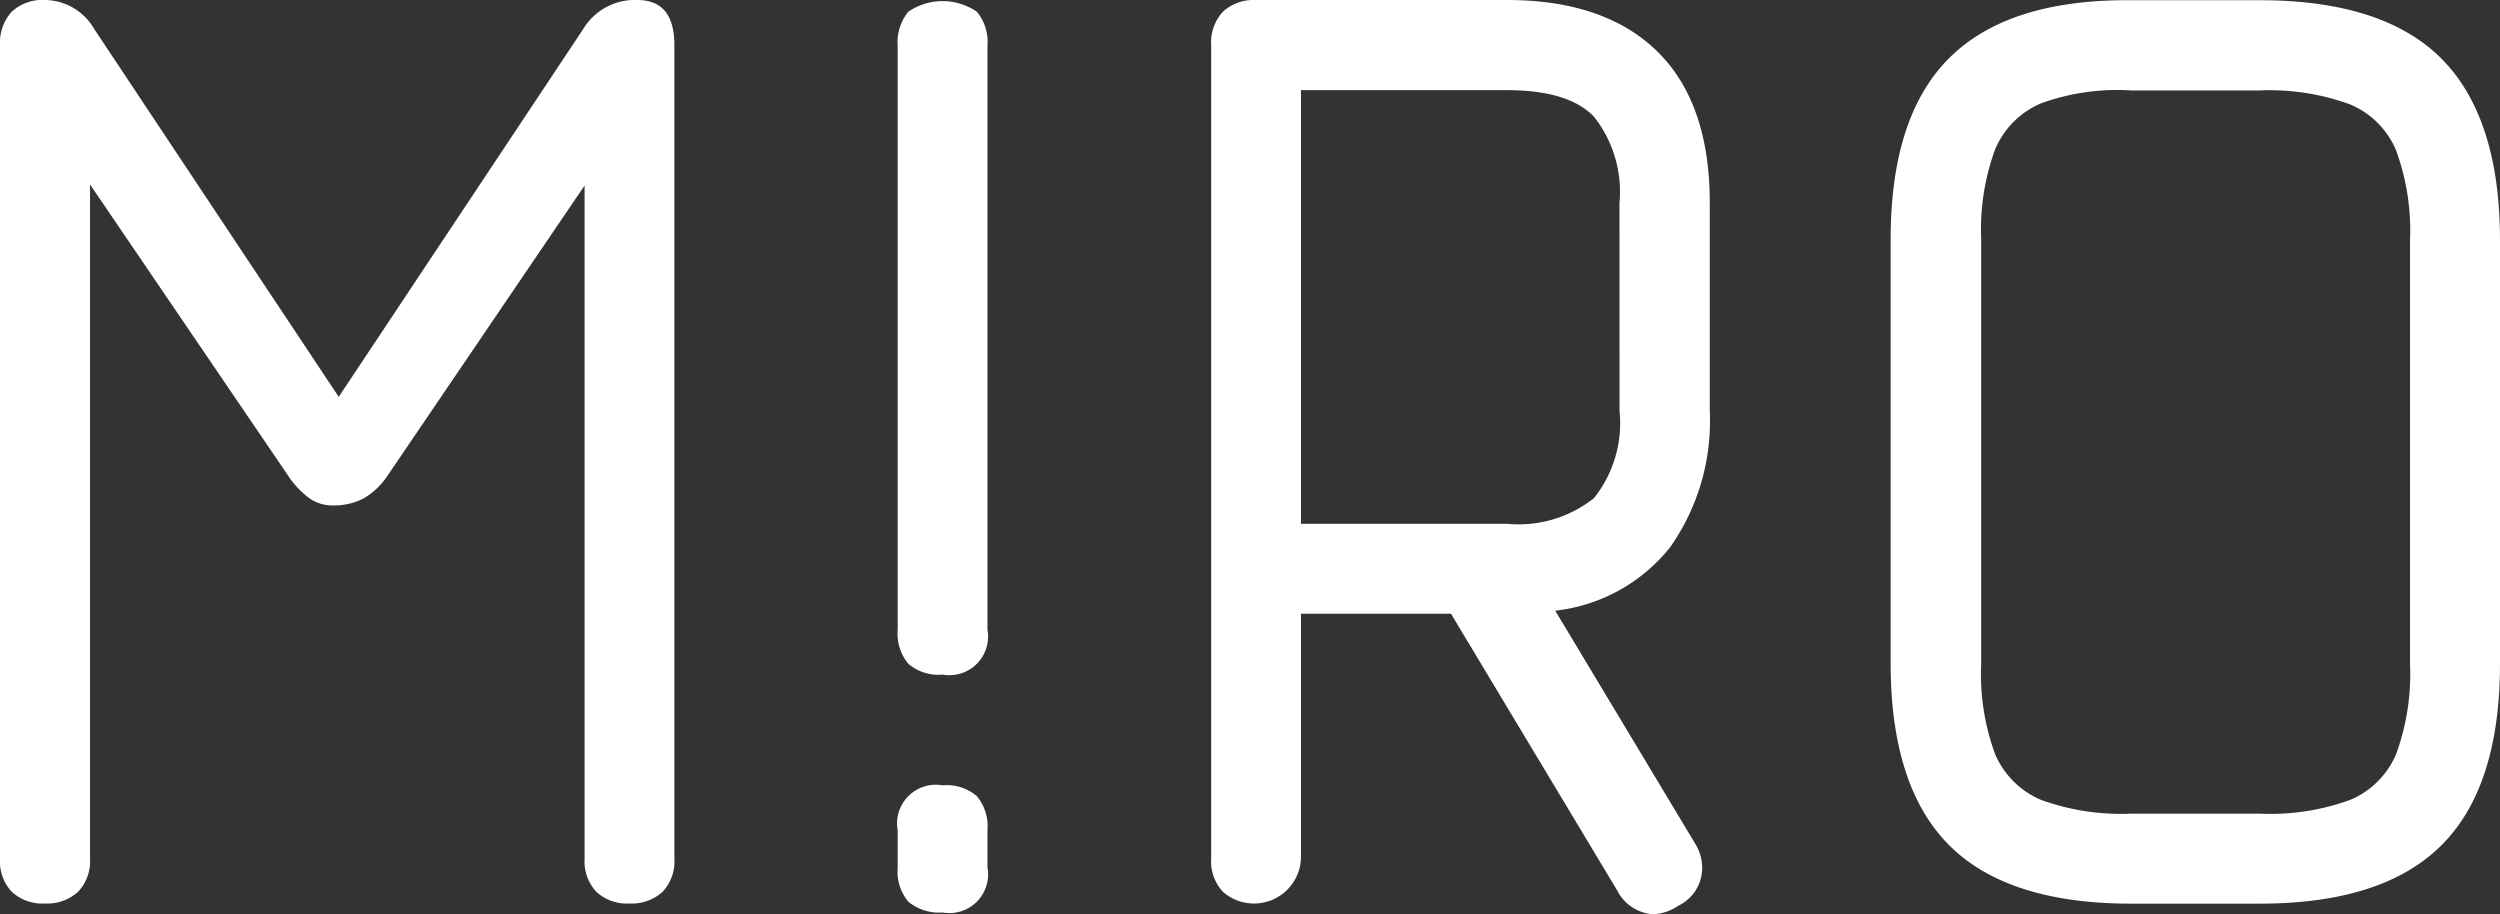
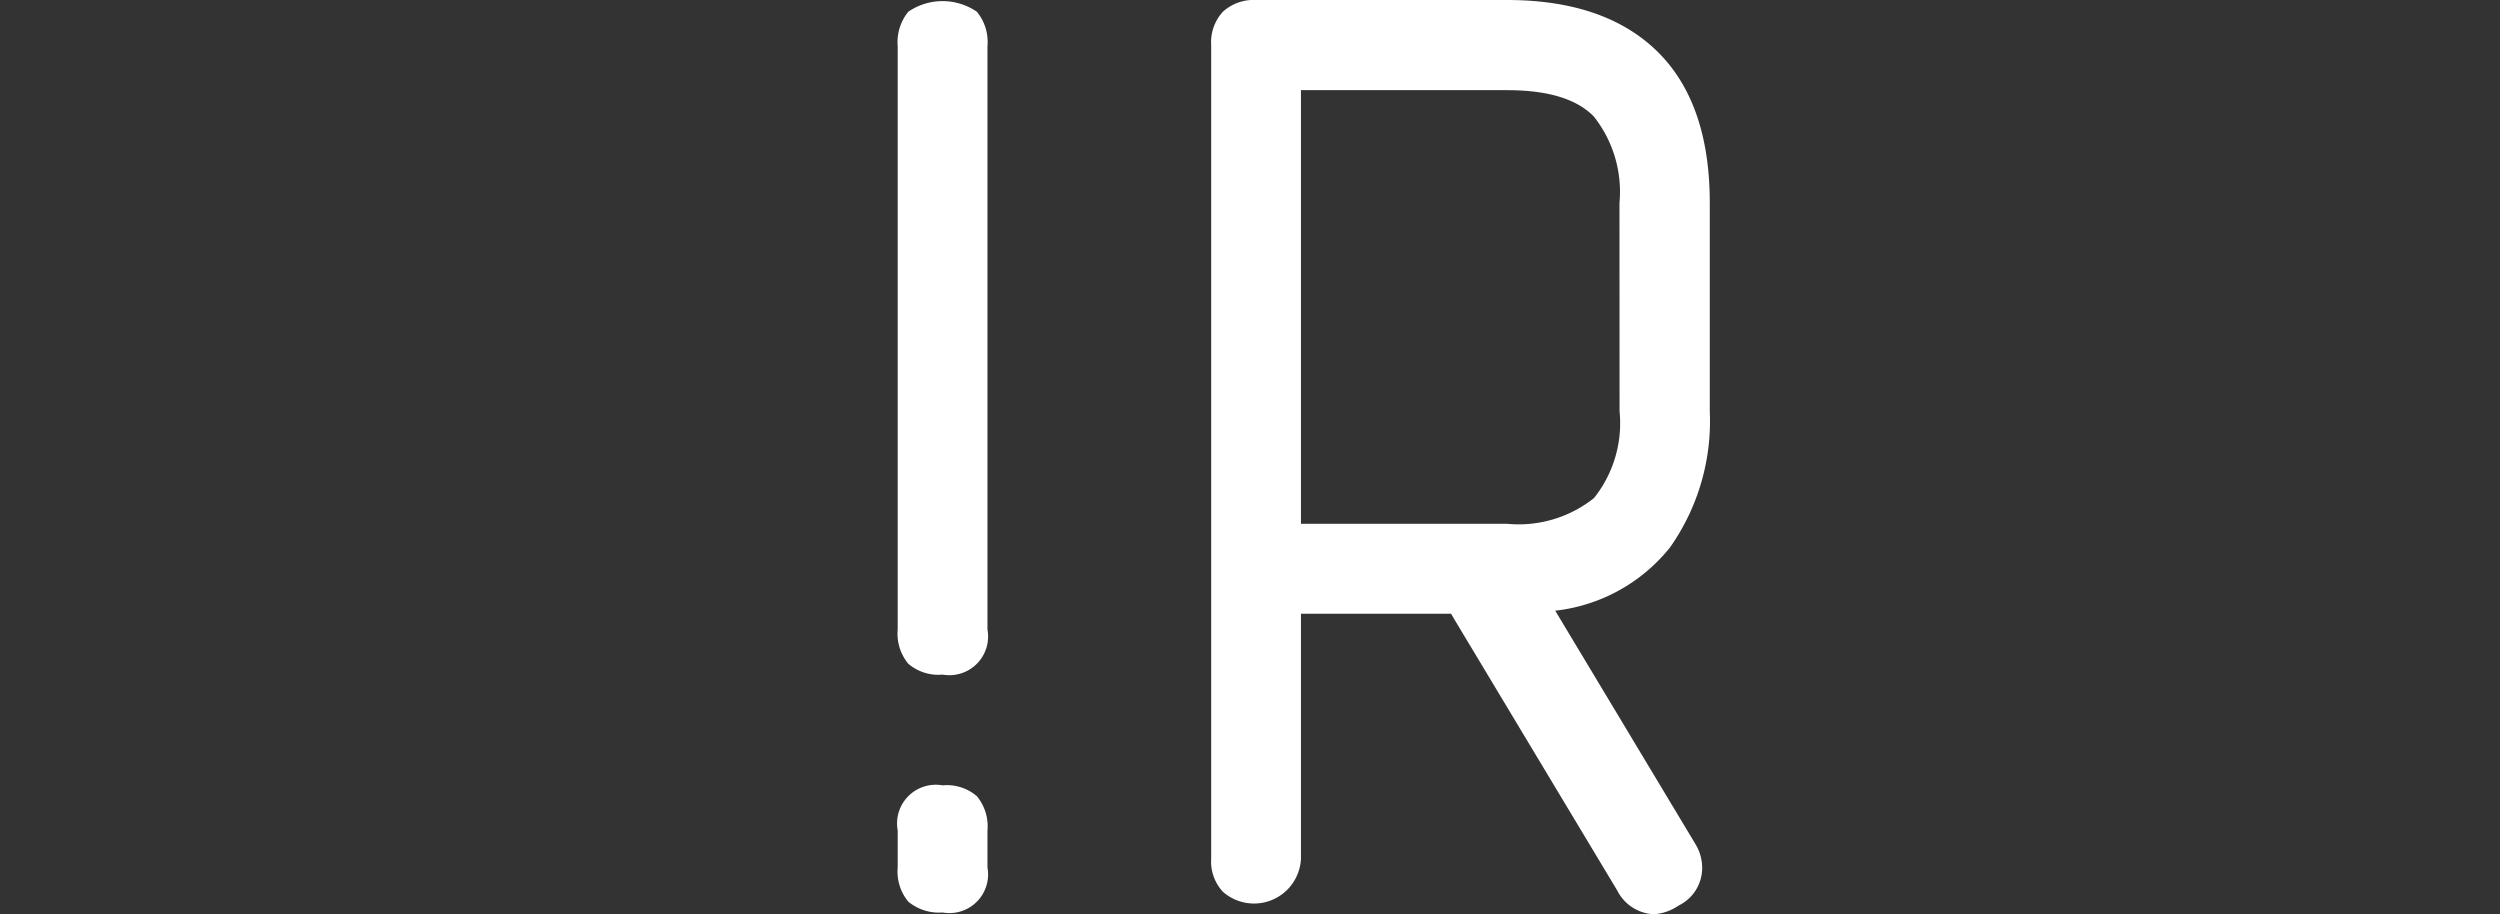
<svg xmlns="http://www.w3.org/2000/svg" id="Logo" width="113.847" height="41.634" viewBox="0 0 113.847 41.634">
  <rect x="0" y="0" width="113.847" height="41.634" fill="#333333" stroke="none" />
-   <path id="Path_1" data-name="Path 1" d="M30.71,2.054V39.1a2.021,2.021,0,0,1-.534,1.51,2.078,2.078,0,0,1-1.51.534,2.046,2.046,0,0,1-1.51-.534,2.021,2.021,0,0,1-.534-1.51V8.448L17.63,21.688a3.331,3.331,0,0,1-1.067,1.007,2.958,2.958,0,0,1-1.42.322,1.815,1.815,0,0,1-1.047-.322,4.032,4.032,0,0,1-.957-1.007L4.1,8.4V39.1a2.026,2.026,0,0,1-.544,1.51,2.078,2.078,0,0,1-1.51.534,2.046,2.046,0,0,1-1.51-.534A2.021,2.021,0,0,1,0,39.1V2.054A2.087,2.087,0,0,1,.534.534,2.046,2.046,0,0,1,2.044,0,2.628,2.628,0,0,1,4.289,1.319L15.425,18.073,26.561,1.319A2.749,2.749,0,0,1,29.048,0Q30.71.015,30.71,2.054Z" fill="#FFFFFF" />
  <path id="Path_2" data-name="Path 2" d="M41.363,41.06A2.146,2.146,0,0,1,40.88,39.5V37.818a1.763,1.763,0,0,1,2.044-2.054,2.1,2.1,0,0,1,1.561.493,2.146,2.146,0,0,1,.483,1.561V39.5a1.763,1.763,0,0,1-2.044,2.054A2.192,2.192,0,0,1,41.363,41.06Z" fill="#FFFFFF" />
  <path id="Path_3" data-name="Path 3" d="M76.049,24.93a7.8,7.8,0,0,1-5.226,2.88l6.4,10.653a2.083,2.083,0,0,1,.292,1.077,1.906,1.906,0,0,1-1.077,1.7,2.232,2.232,0,0,1-1.128.393,1.964,1.964,0,0,1-1.661-1.077L66.222,28.192l-.141-.242H59.244V39.1a2.14,2.14,0,0,1-3.554,1.51,2.021,2.021,0,0,1-.534-1.51V2.054A2.046,2.046,0,0,1,55.69.534,2.078,2.078,0,0,1,57.2,0H68.628c2.99,0,5.286.8,6.867,2.366s2.366,3.866,2.366,6.867v9.495A9.978,9.978,0,0,1,76.049,24.93Zm-2.3-15.687a5.525,5.525,0,0,0-1.168-3.937c-.785-.806-2.1-1.2-3.957-1.2H59.244V23.853h9.384a5.514,5.514,0,0,0,3.957-1.168,5.468,5.468,0,0,0,1.168-3.957Z" fill="#FFFFFF" />
-   <path id="Path_4" data-name="Path 4" d="M88.766,38.493c-1.772-1.772-2.668-4.541-2.668-8.277V10.9q0-5.618,2.688-8.276T97.043.01h5.86q5.618,0,8.276,2.658c1.772,1.782,2.668,4.541,2.668,8.287V30.216q0,5.618-2.668,8.277T102.9,41.151h-5.86C93.307,41.151,90.538,40.265,88.766,38.493Zm14.147-1.44a10.581,10.581,0,0,0,4.128-.634,3.91,3.91,0,0,0,2.074-2.074,10.611,10.611,0,0,0,.634-4.128V10.955a10.636,10.636,0,0,0-.634-4.108,3.9,3.9,0,0,0-2.1-2.094,10.617,10.617,0,0,0-4.1-.634h-5.86a10.119,10.119,0,0,0-4.1.584,3.916,3.916,0,0,0-2.1,2.1,10.615,10.615,0,0,0-.634,4.1V30.216a10.577,10.577,0,0,0,.634,4.128,3.942,3.942,0,0,0,2.074,2.074,10.614,10.614,0,0,0,4.128.634Z" fill="#FFFFFF" />
  <path id="Path_5" data-name="Path 5" d="M41.363,30.226a2.146,2.146,0,0,1-.483-1.561V2.1A2.19,2.19,0,0,1,41.363.534a2.761,2.761,0,0,1,3.121,0A2.157,2.157,0,0,1,44.968,2.1V28.666a1.763,1.763,0,0,1-2.044,2.054A2.1,2.1,0,0,1,41.363,30.226Z" fill="#FFFFFF" />
</svg>